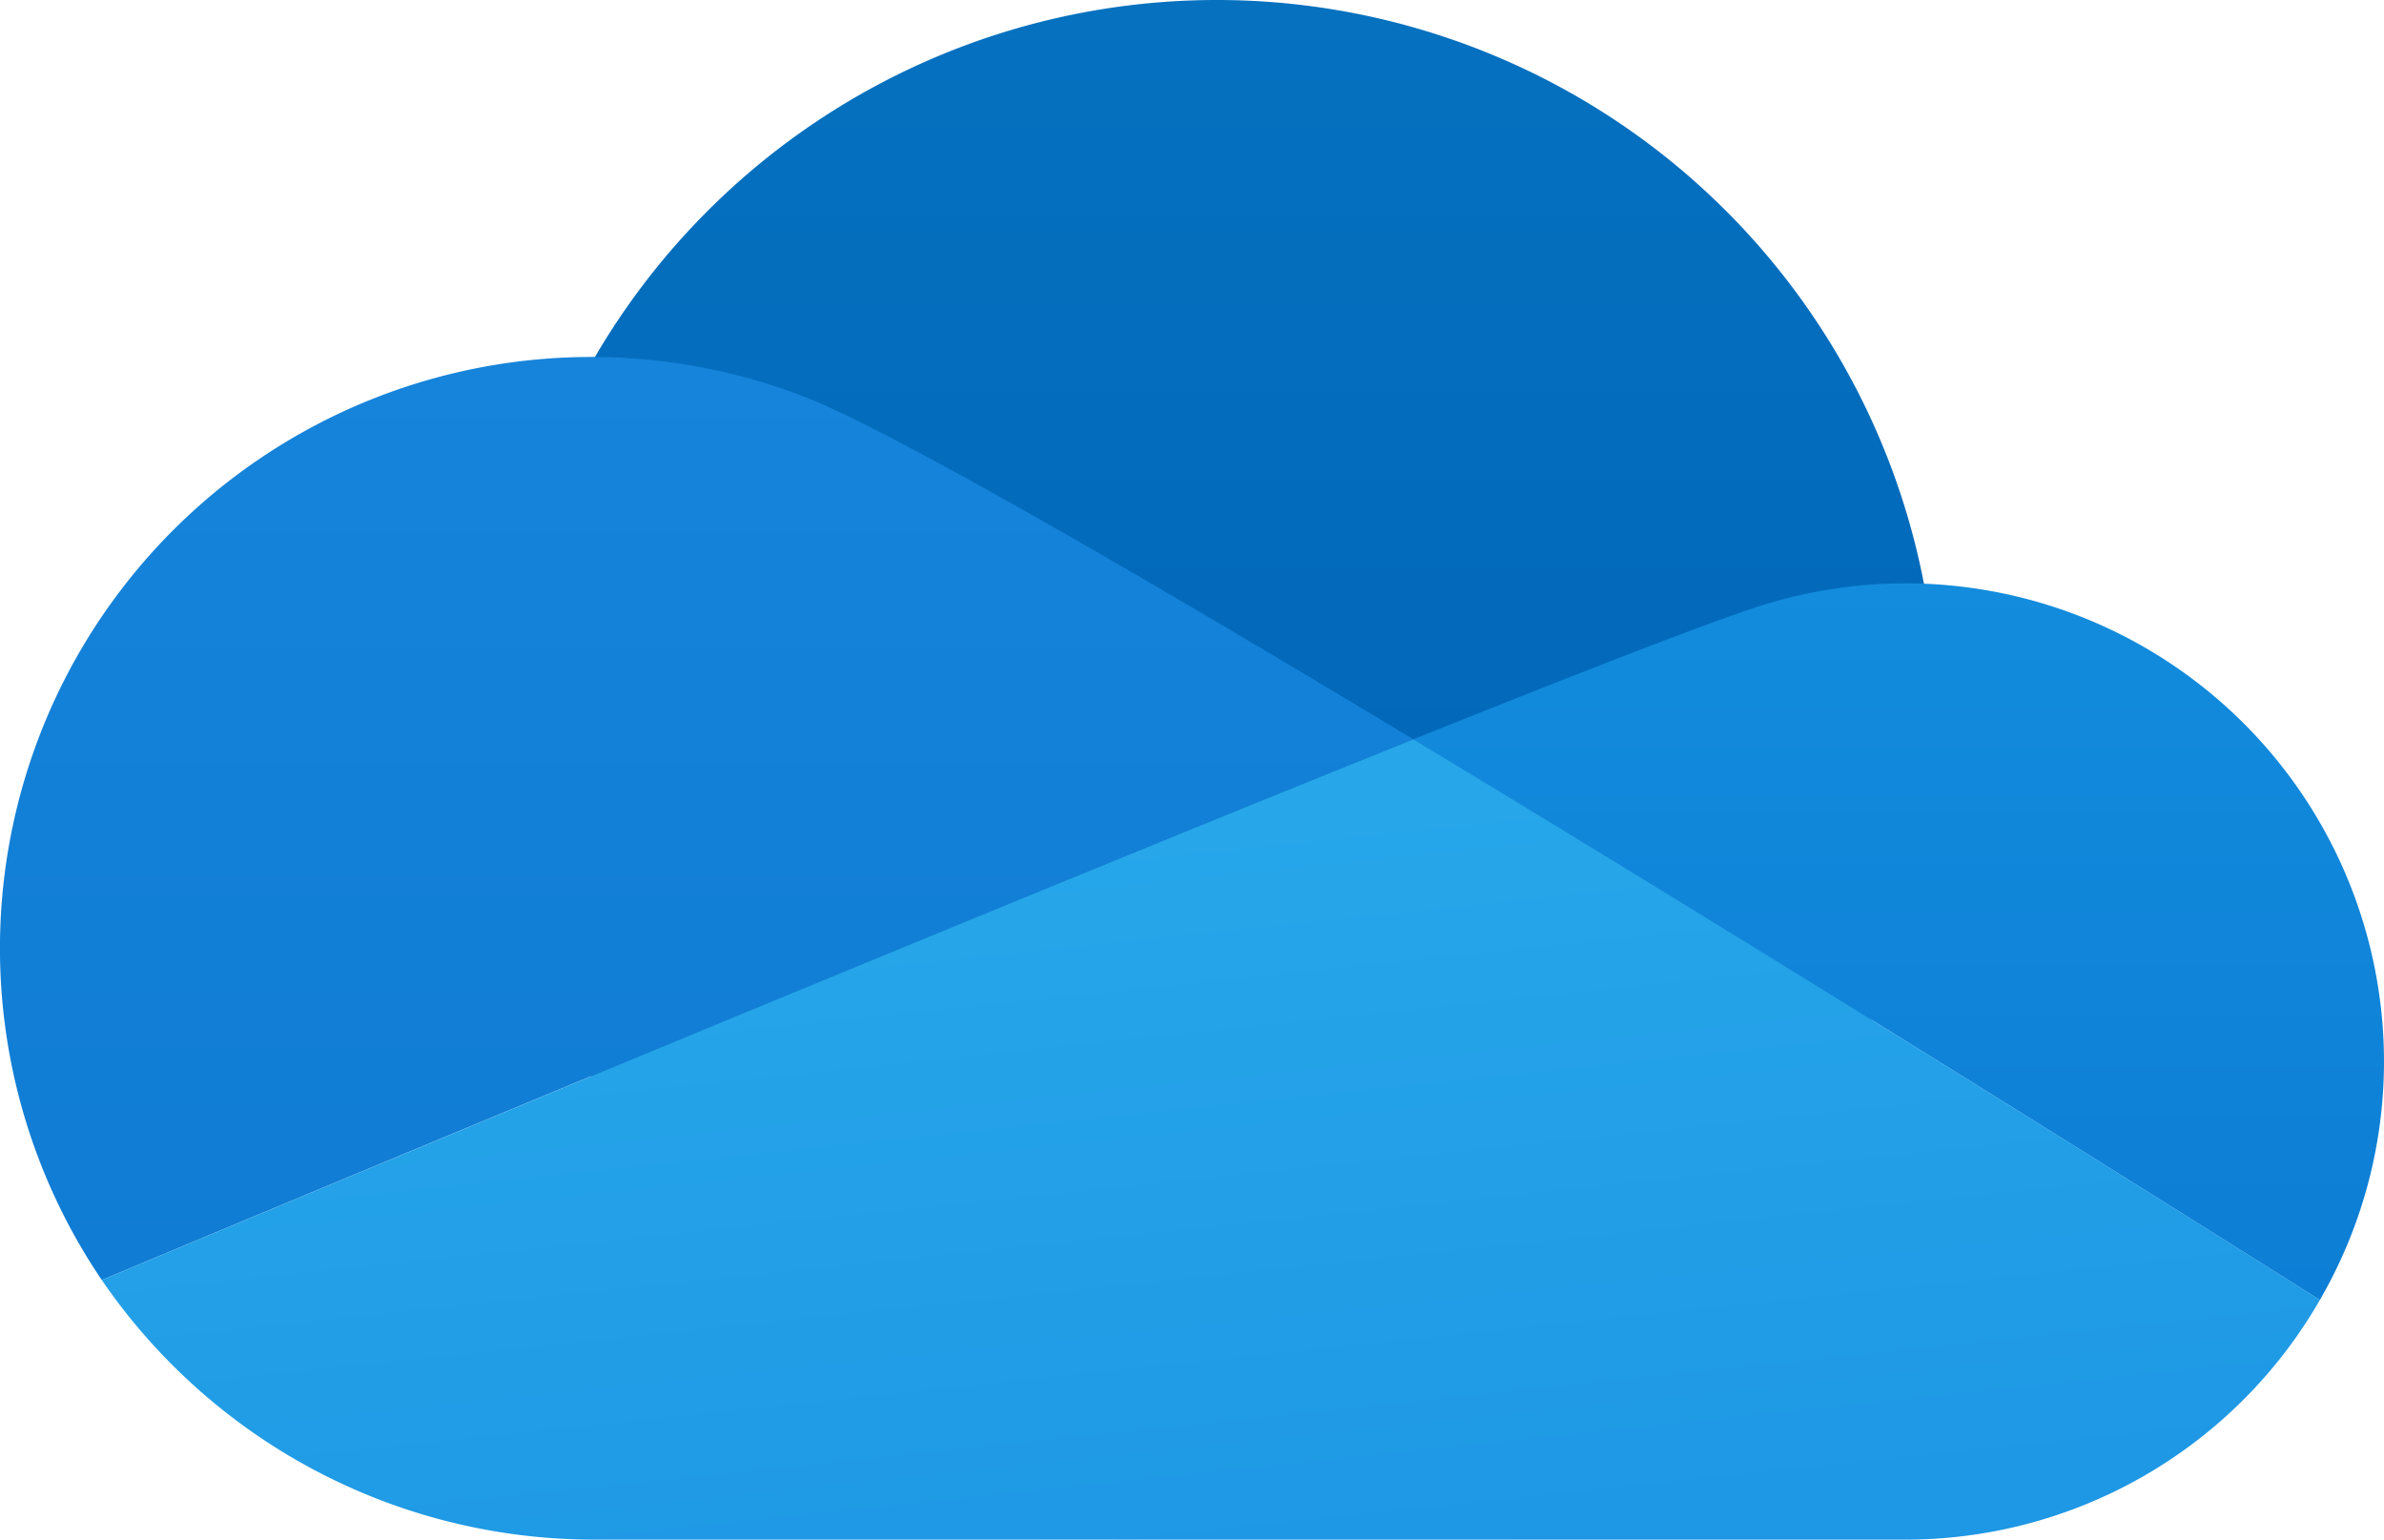
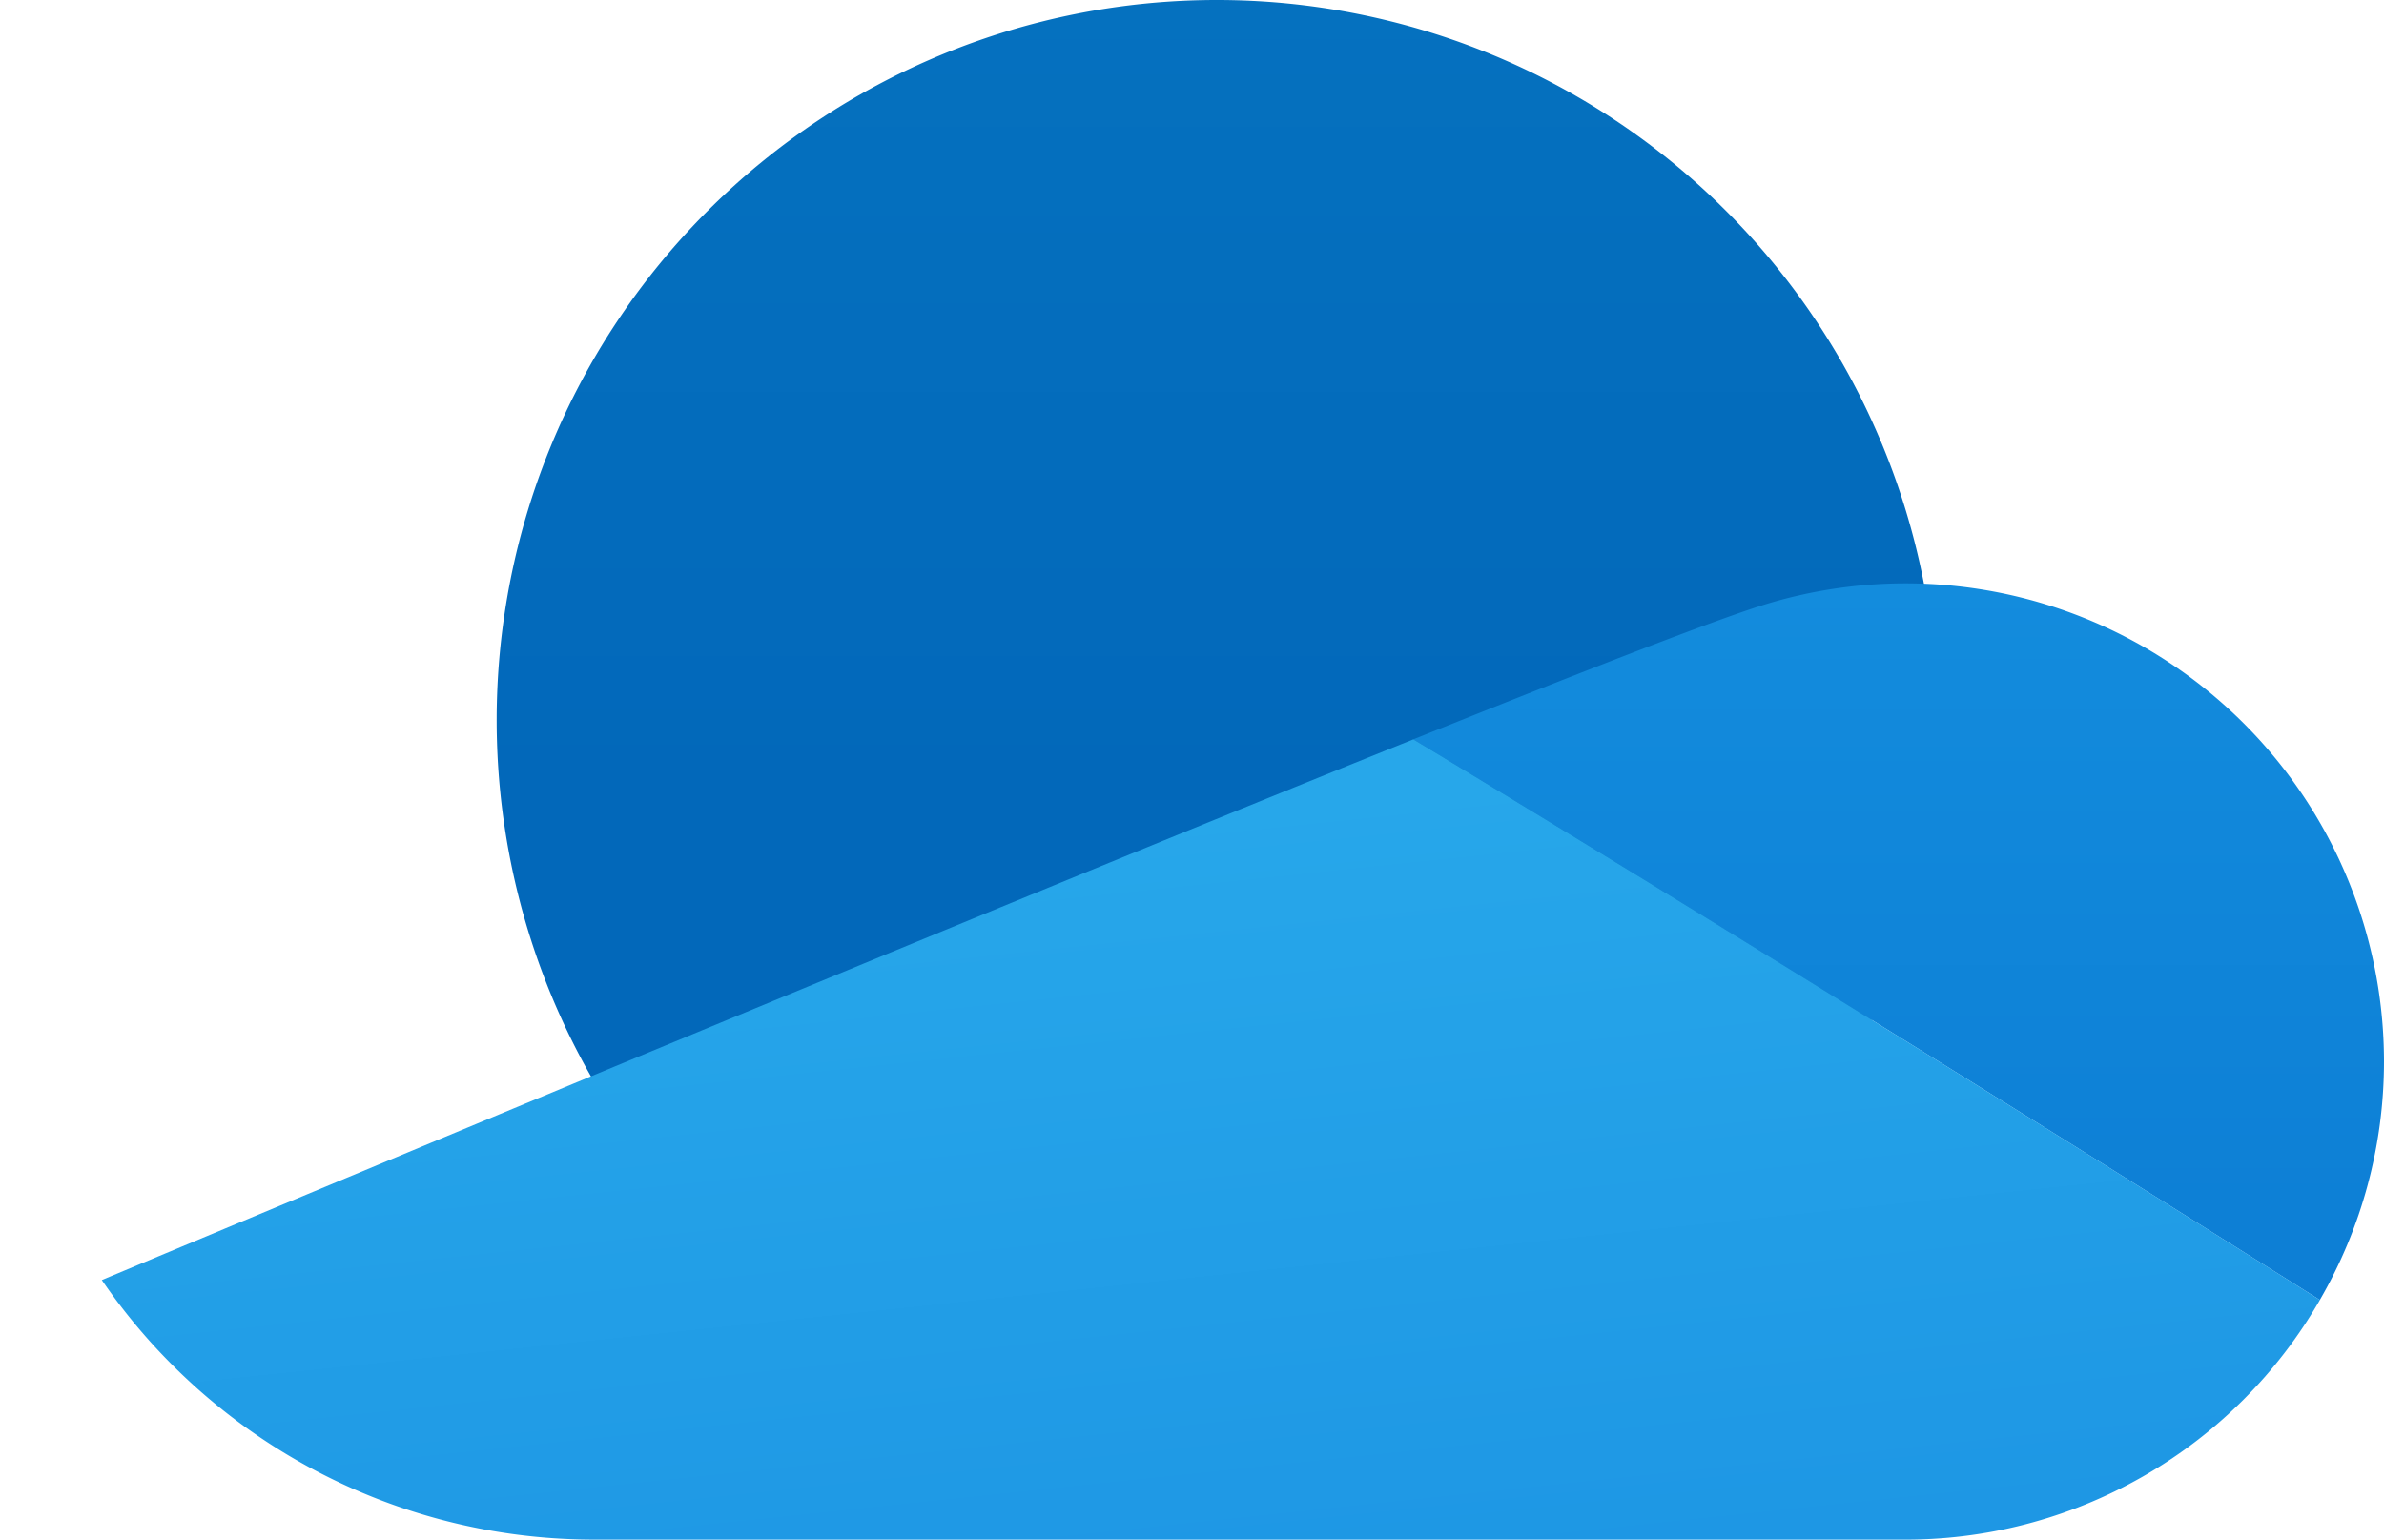
<svg xmlns="http://www.w3.org/2000/svg" width="48" height="31" viewBox="0 0 48 31">
  <defs>
    <linearGradient id="linear-gradient" x1="0.5" y1="0.001" x2="0.5" y2="0.547" gradientUnits="objectBoundingBox">
      <stop offset="0" stop-color="#0571bf" />
      <stop offset="1" stop-color="#0268ba" />
    </linearGradient>
    <linearGradient id="linear-gradient-2" x1="0.5" y1="0.002" x2="0.5" y2="0.999" gradientUnits="objectBoundingBox">
      <stop offset="0" stop-color="#1684da" />
      <stop offset="1" stop-color="#107cd4" />
    </linearGradient>
    <linearGradient id="linear-gradient-3" x1="0.5" x2="0.5" y2="1.064" gradientUnits="objectBoundingBox">
      <stop offset="0" stop-color="#138cdd" />
      <stop offset="1" stop-color="#0c7dd4" />
    </linearGradient>
    <linearGradient id="linear-gradient-4" x1="0.338" y1="0.136" x2="0.651" y2="1.207" gradientUnits="objectBoundingBox">
      <stop offset="0" stop-color="#27a7ea" />
      <stop offset="1" stop-color="#1c94e3" />
    </linearGradient>
  </defs>
  <g id="icons8-microsoft-onedrive-2019" transform="translate(0 -7)">
    <path id="Path_9" data-name="Path 9" d="M24.5,7A14.5,14.5,0,1,0,39,21.5,14.5,14.5,0,0,0,24.5,7Z" fill="url(#linear-gradient)" />
-     <path id="Path_10" data-name="Path 10" d="M16.155,14.972A11.906,11.906,0,0,0,2.05,32.774c.061-.026,16.445-6.889,26.406-10.888C22.952,18.568,17.9,15.641,16.155,14.972Z" fill="url(#linear-gradient-2)" />
    <path id="Path_11" data-name="Path 11" d="M48,28.373a9.634,9.634,0,0,0-12.49-9.194c-1,.31-3.652,1.342-7.054,2.708,8.377,5.05,17.79,11,18.252,11.288A9.571,9.571,0,0,0,48,28.373Z" fill="url(#linear-gradient-3)" />
    <path id="Path_12" data-name="Path 12" d="M46.709,33.175c-.463-.292-9.875-6.238-18.252-11.288C18.5,25.885,2.111,32.748,2.05,32.774A12.007,12.007,0,0,0,11.9,38H38.258A9.627,9.627,0,0,0,46.709,33.175Z" fill="url(#linear-gradient-4)" />
  </g>
</svg>